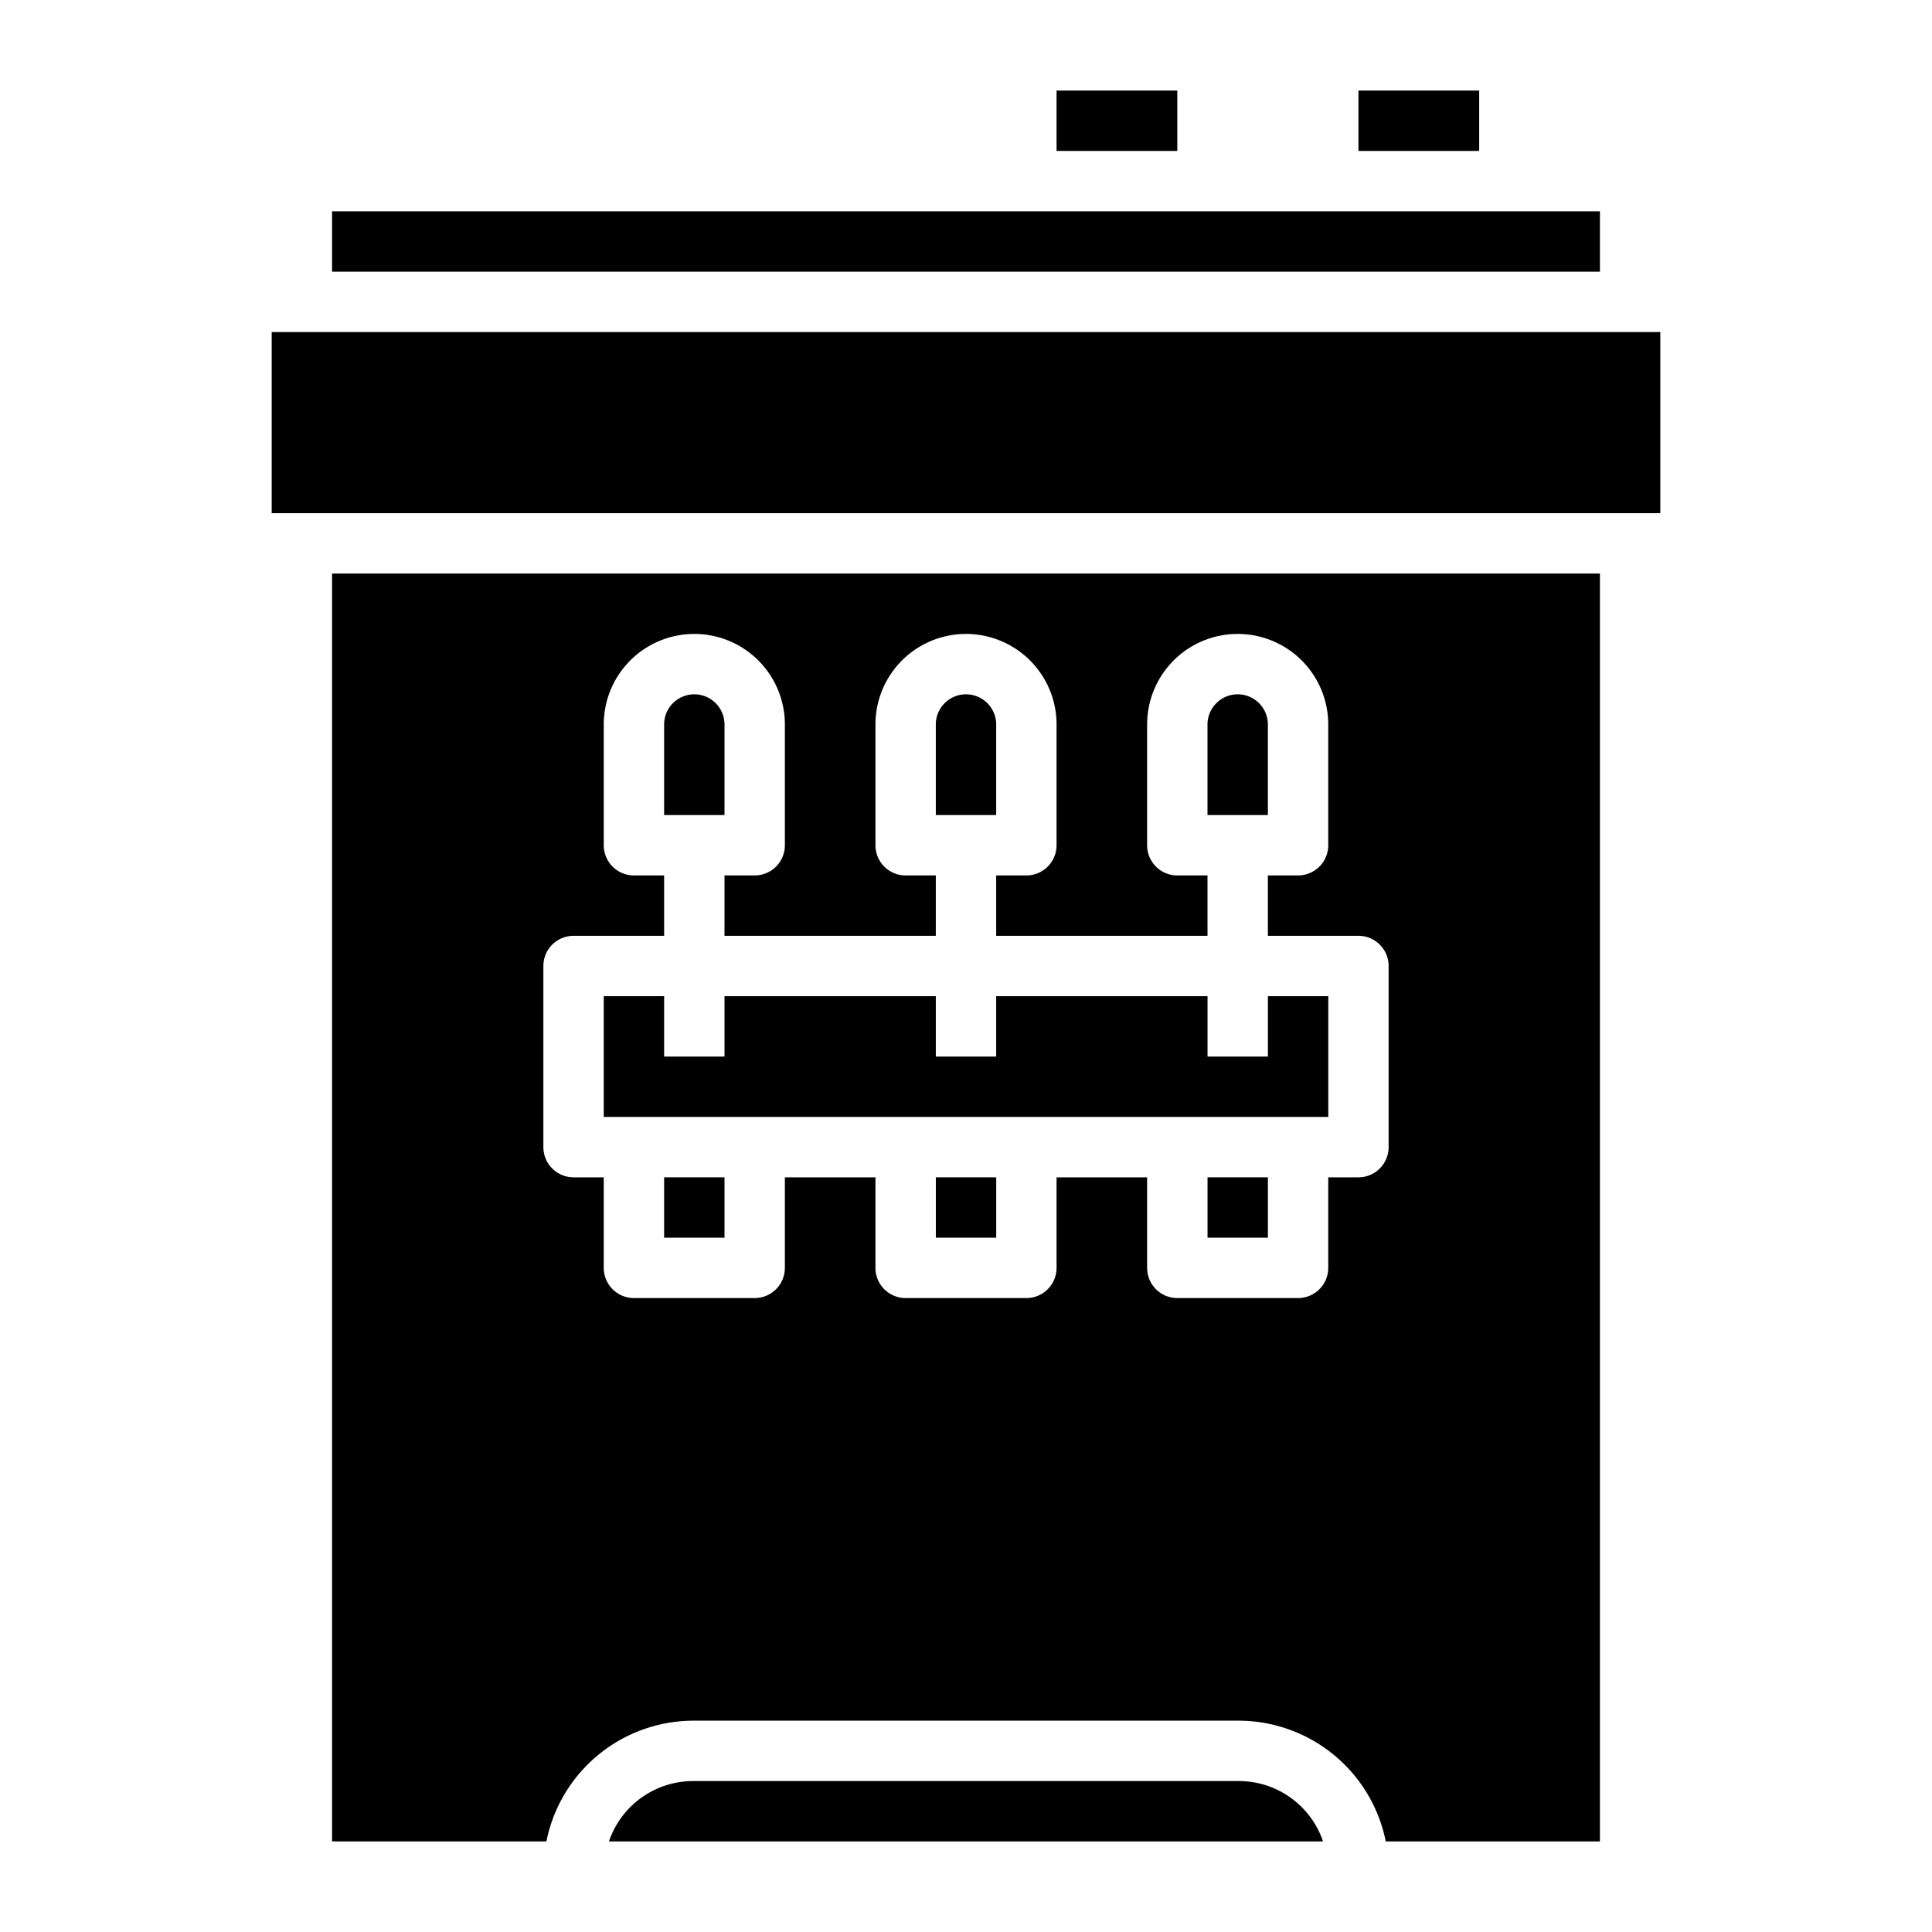
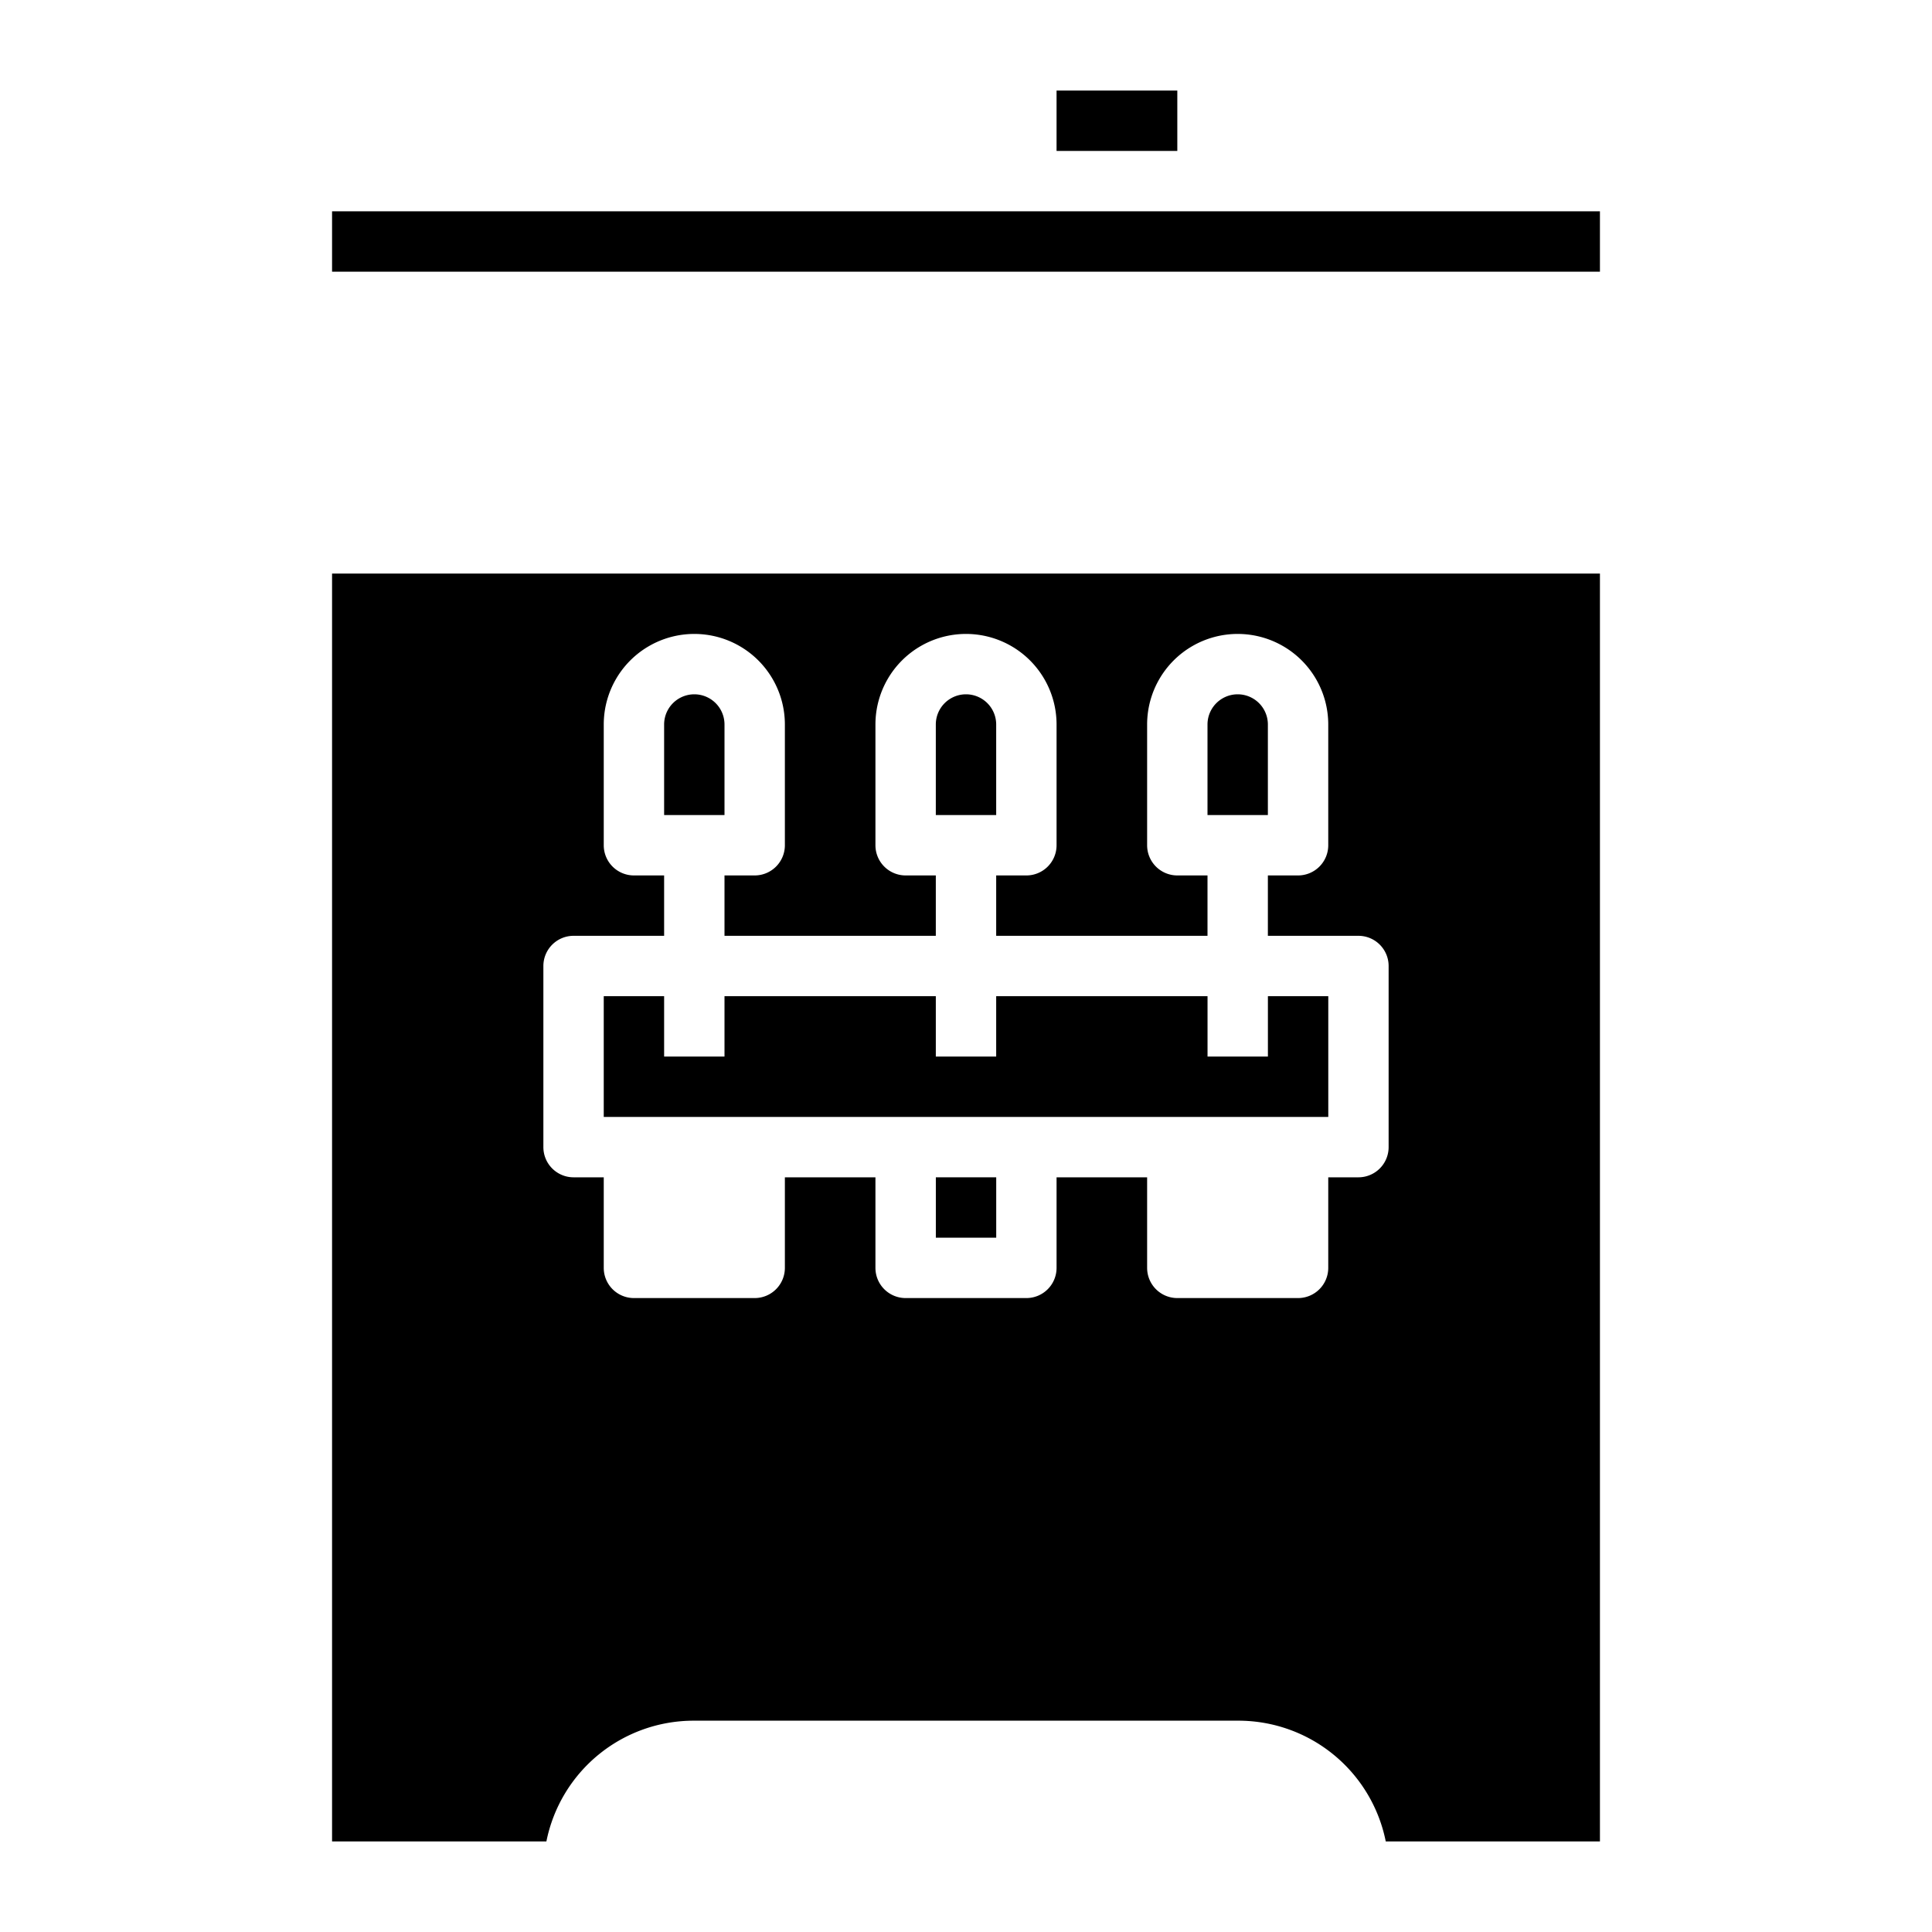
<svg xmlns="http://www.w3.org/2000/svg" height="512" viewBox="0 0 64 64" width="512">
  <g id="Layer_12" data-name="Layer 12">
-     <path d="m22 39h2v2h-2z" />
-     <path d="m45 3h4v2h-4z" />
    <path d="m31.001 39h2v2h-2z" />
    <path d="m35 3h4v2h-4z" />
-     <path d="m40.001 39h2v2h-2z" />
    <path d="m11 7h42v2h-42z" />
-     <path d="m41.021 59h-18.042a2.946 2.946 0 0 0 -2.807 2h23.656a2.946 2.946 0 0 0 -2.807-2z" />
    <path d="m44.001 33h-2v2h-2v-2h-7.001v2h-2v-2h-7v2h-2v-2h-2v4h24.001z" />
-     <path d="m9 11h46v6h-46z" />
    <path d="m11 61h7.1a4.975 4.975 0 0 1 4.883-4h18.038a4.978 4.978 0 0 1 4.884 4h7.095v-42h-42zm7-29a1 1 0 0 1 1-1h3v-2h-1a1 1 0 0 1 -1-1v-4a3 3 0 0 1 6 0v4a1 1 0 0 1 -1 1h-1v2h7v-2h-1a1 1 0 0 1 -1-1v-4a3 3 0 0 1 6 0v4a1 1 0 0 1 -1 1h-1v2h7v-2h-1a1 1 0 0 1 -1-1v-4a3 3 0 0 1 6 0v4a1 1 0 0 1 -1 1h-1v2h3a1 1 0 0 1 1 1v6a1 1 0 0 1 -1 1h-1v3a1 1 0 0 1 -1 1h-4a1 1 0 0 1 -1-1v-3h-3v3a1 1 0 0 1 -1 1h-4a1 1 0 0 1 -1-1v-3h-3v3a1 1 0 0 1 -1 1h-4a1 1 0 0 1 -1-1v-3h-1a1 1 0 0 1 -1-1z" />
    <path d="m24 24a1 1 0 0 0 -2 0v3h2z" />
    <path d="m42 24a1 1 0 0 0 -2 0v3h2z" />
    <path d="m33 24a1 1 0 0 0 -2 0v3h2z" />
  </g>
</svg>